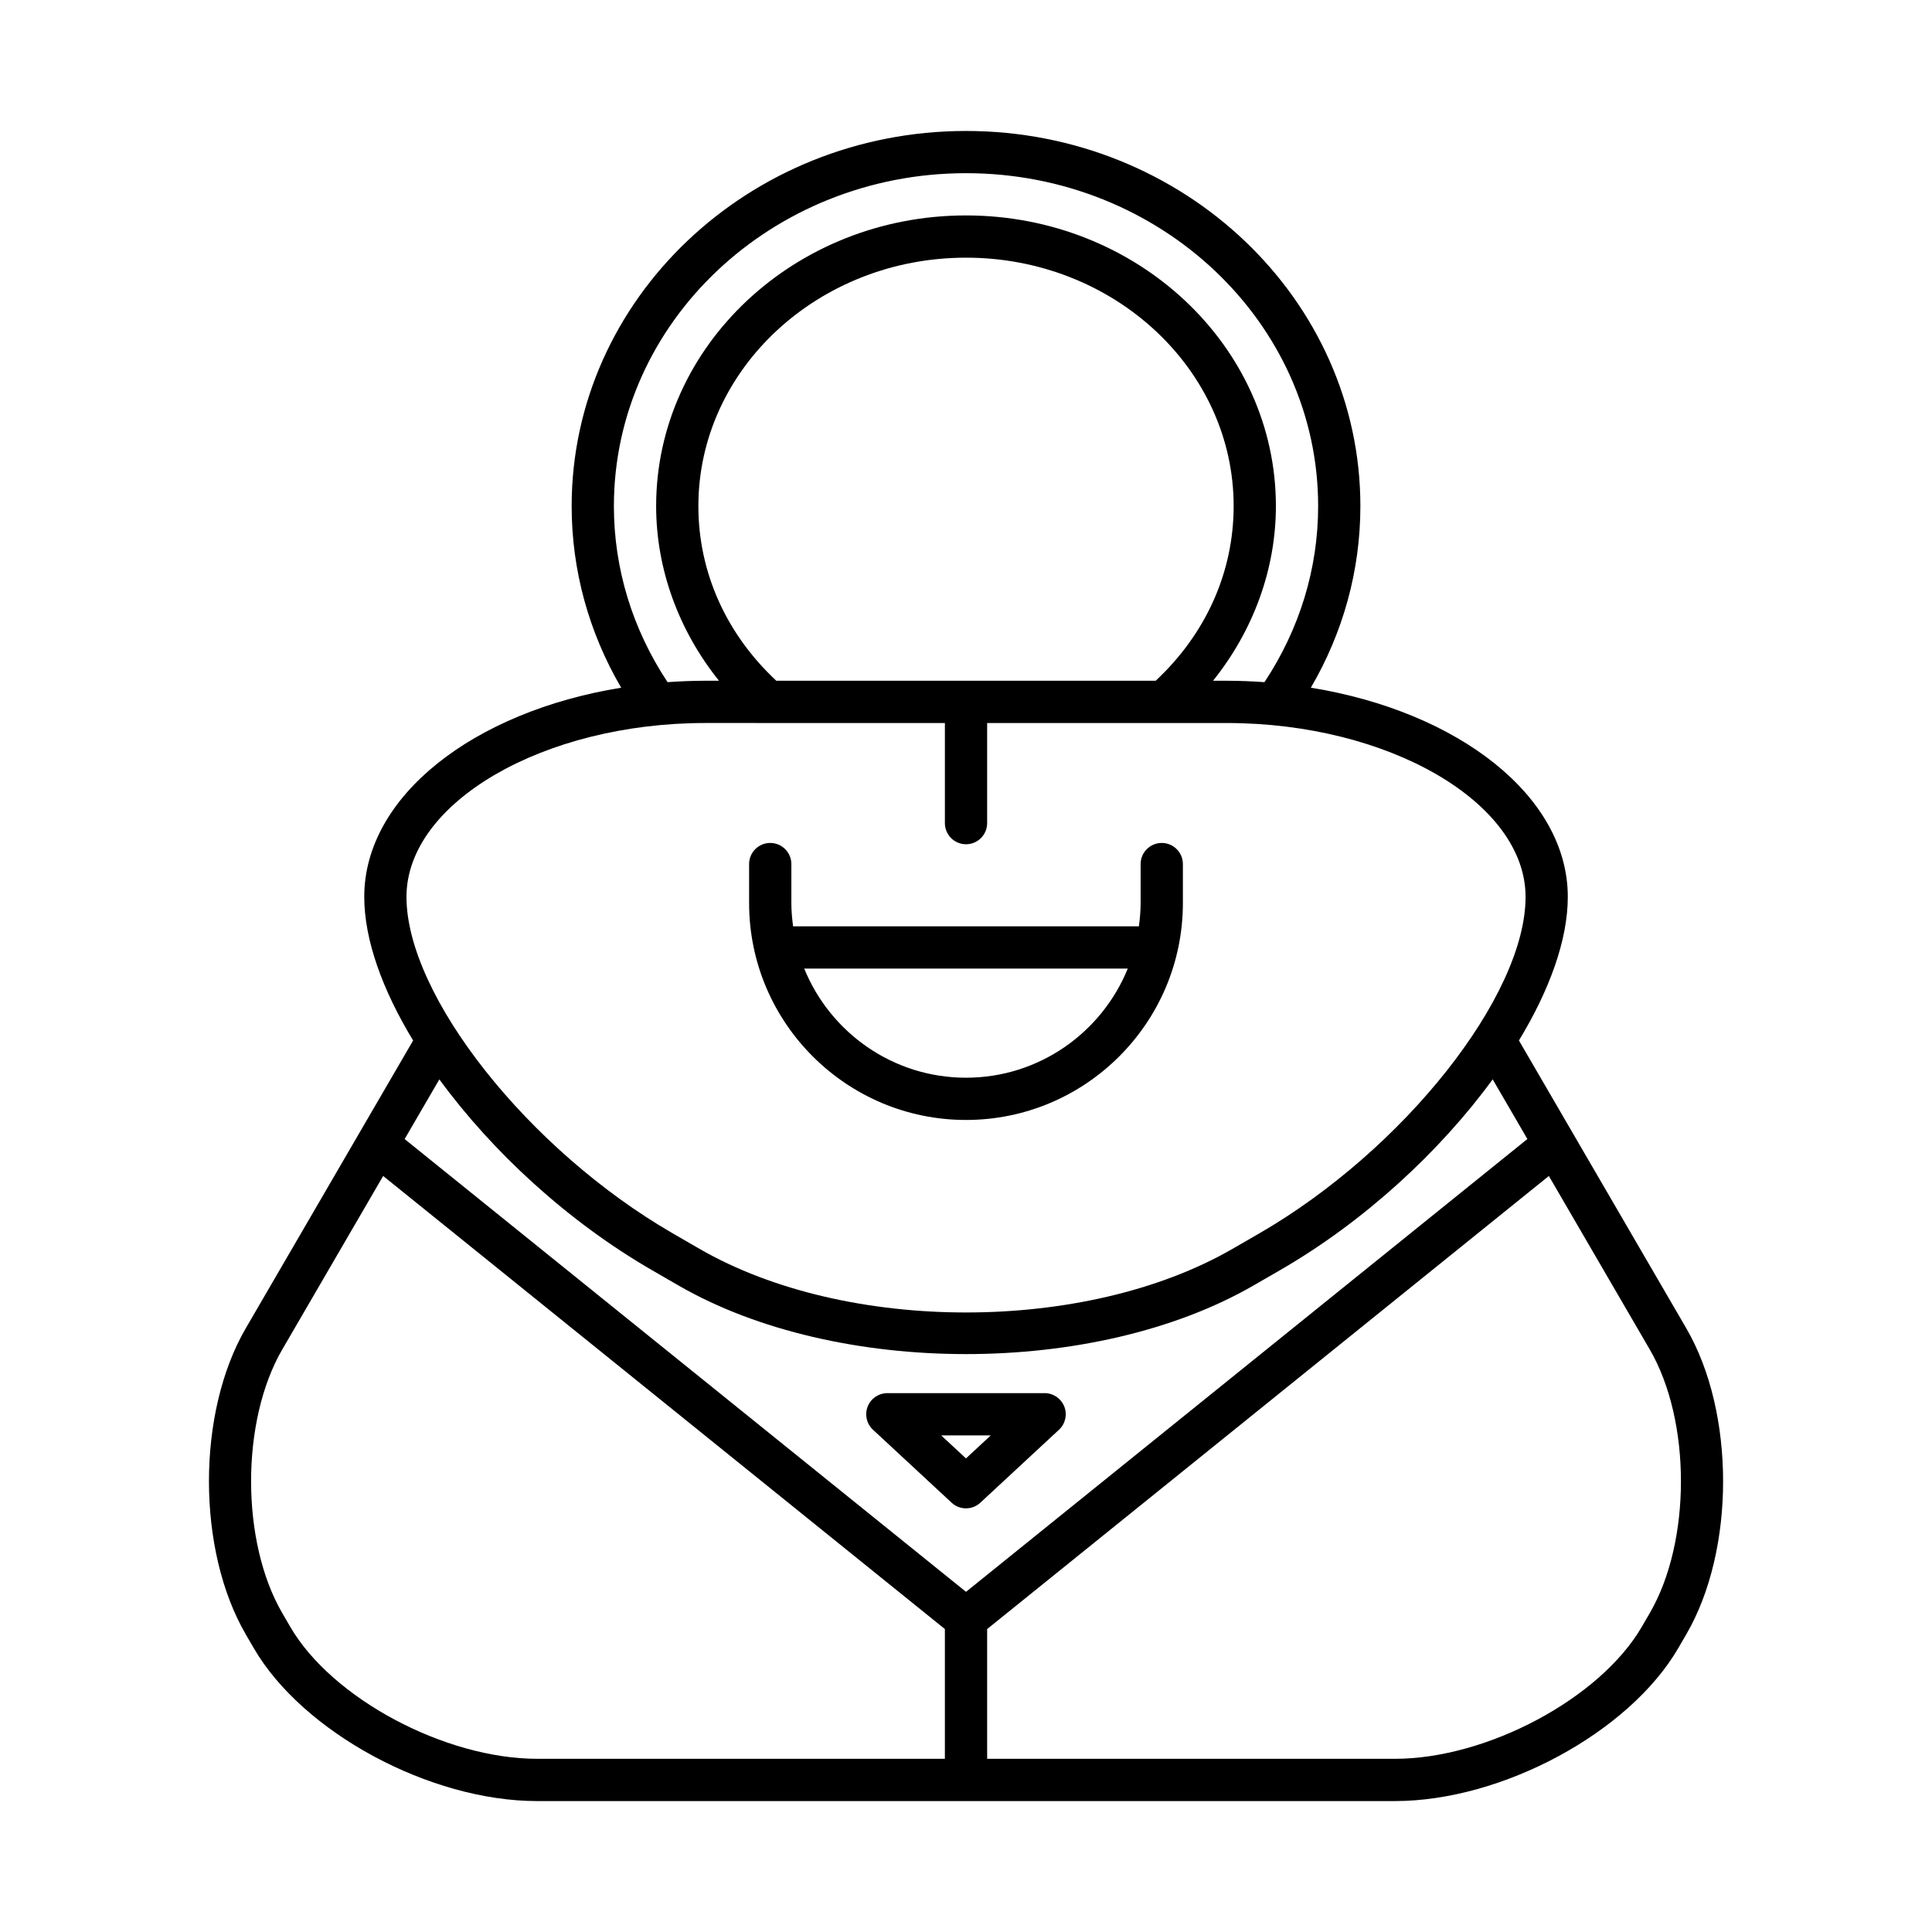
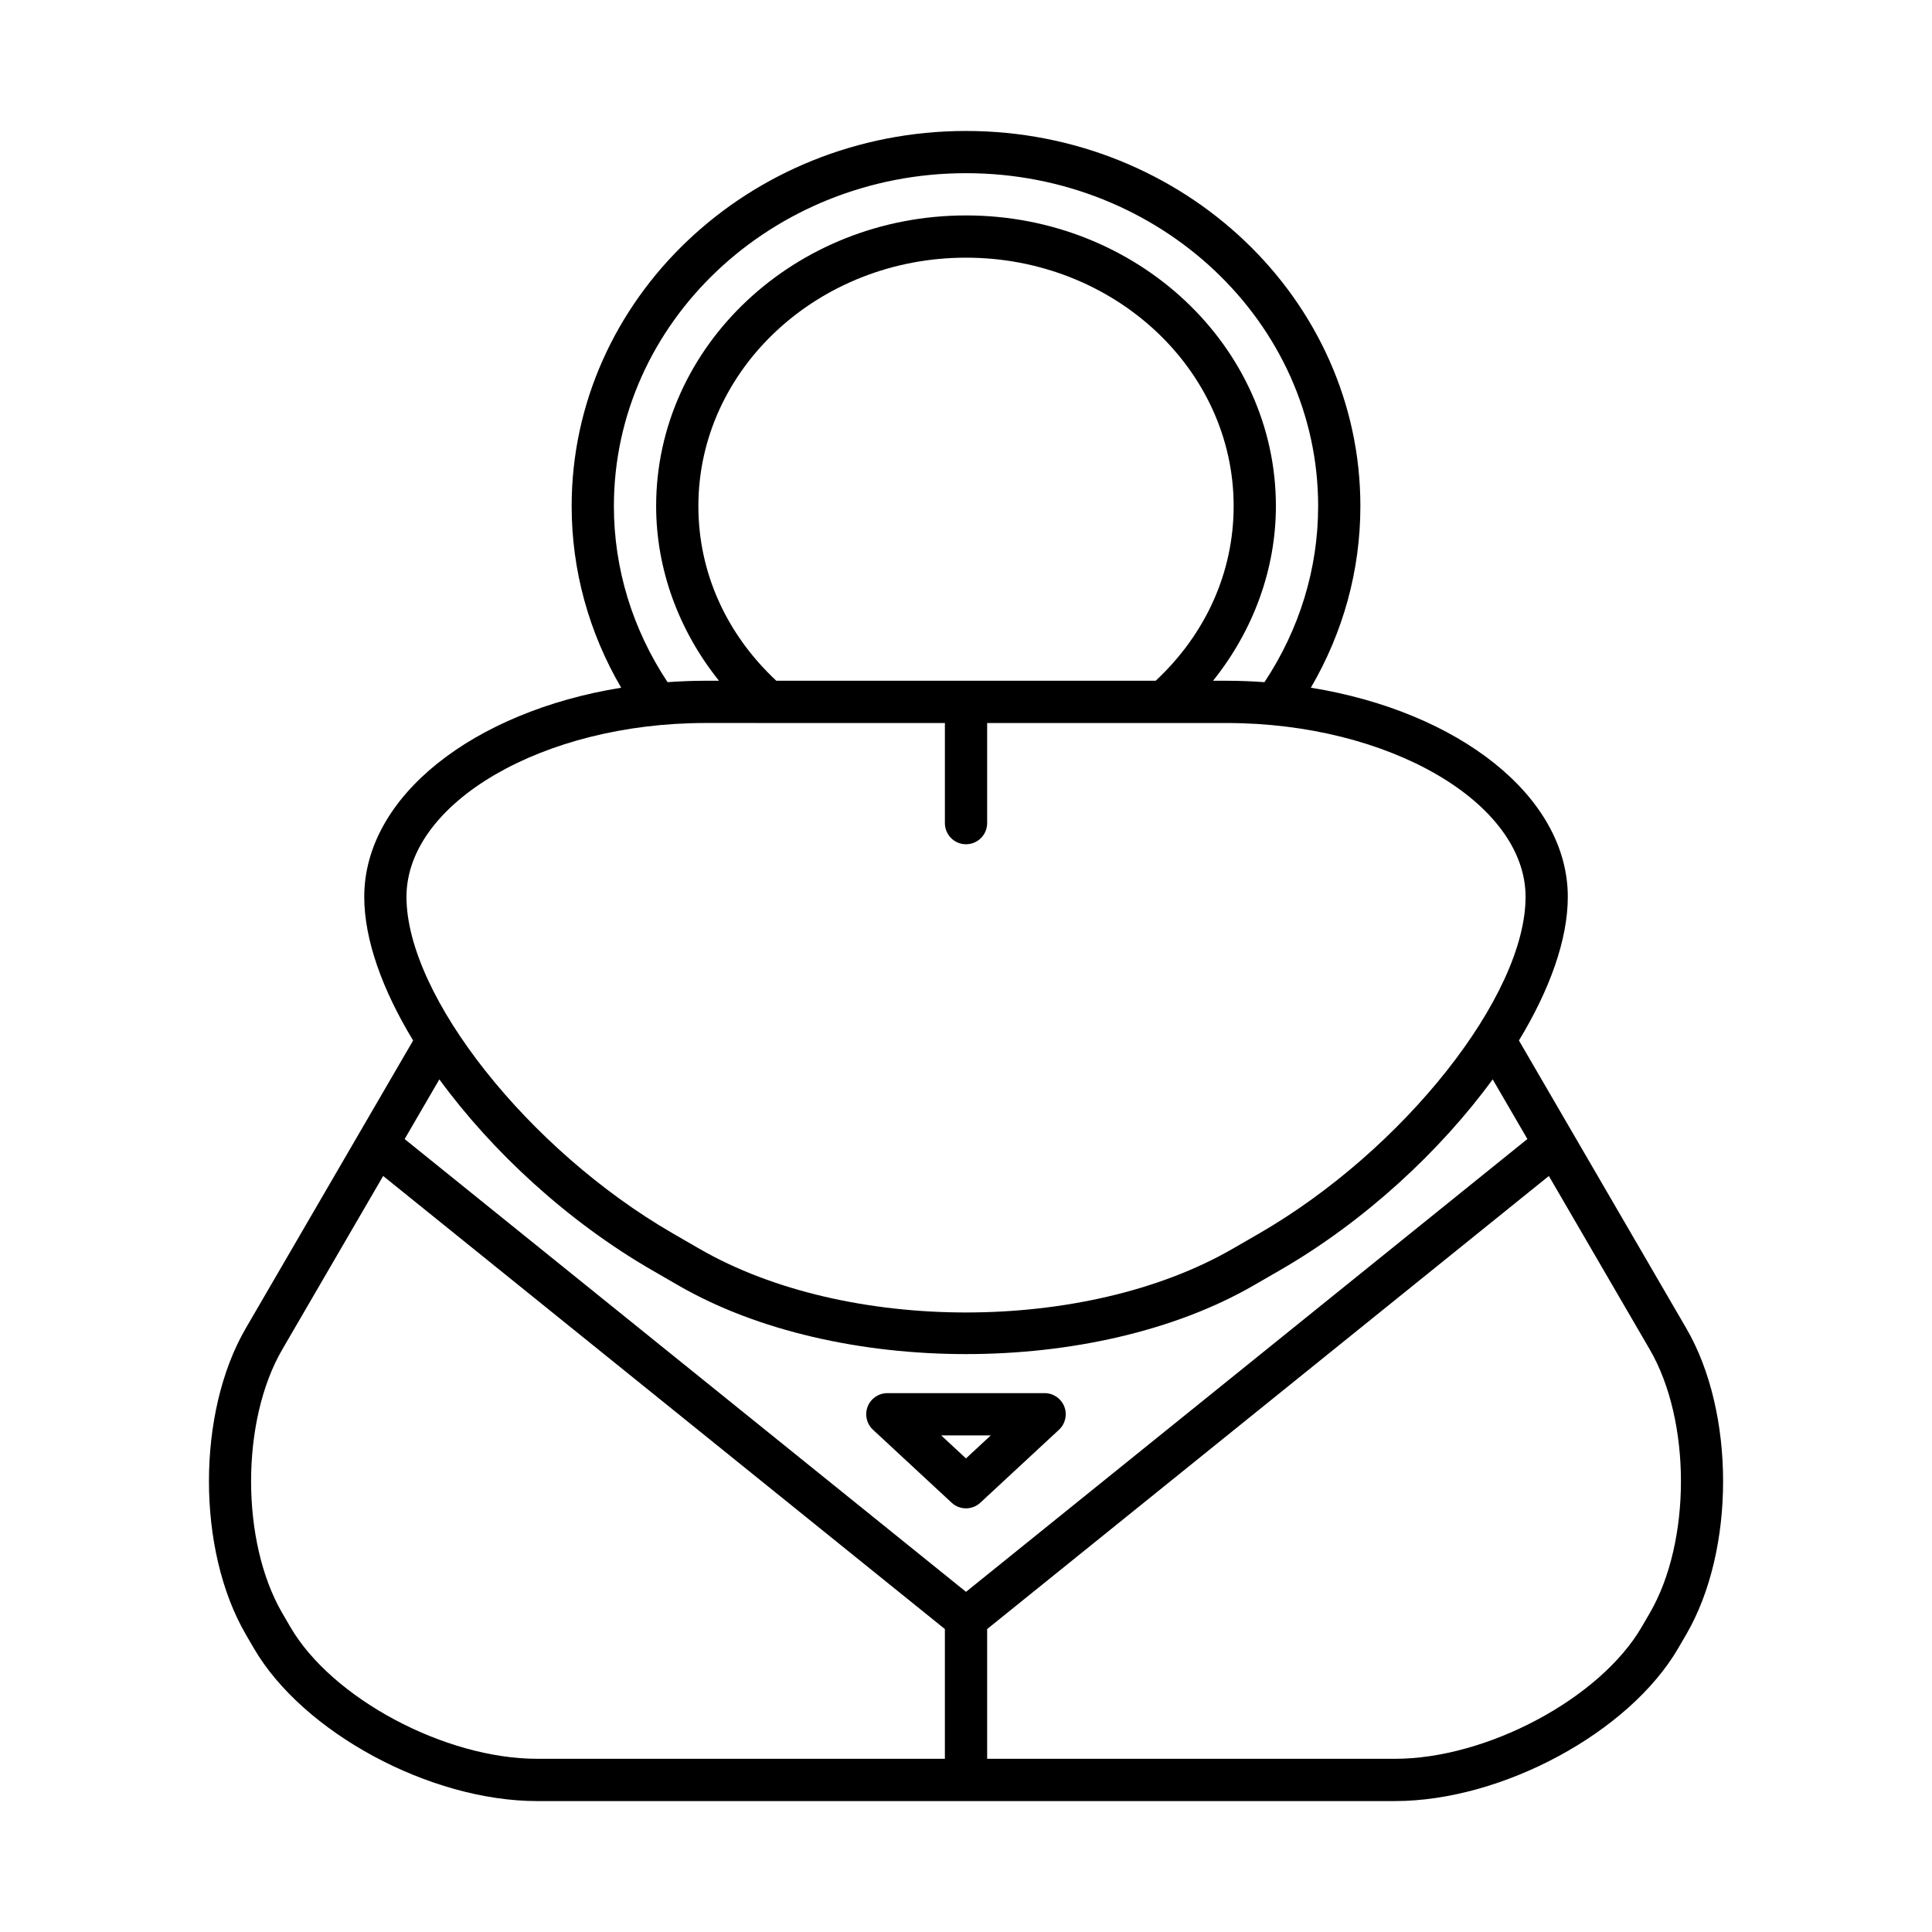
<svg xmlns="http://www.w3.org/2000/svg" fill="#000000" width="800px" height="800px" version="1.1" viewBox="144 144 512 512">
  <g>
    <path d="m209.12 577.11 2.137 3.672c12.988 22.344 46.668 40.52 75.086 40.52h227.32c28.414 0 62.098-18.176 75.086-40.516l2.137-3.672c13.004-22.363 13.004-58.742 0-81.098l-44.355-76.277c8.172-13.465 12.953-26.746 12.953-38.055 0-26.699-29.02-49.121-68.094-55.438 8.586-14.691 13.125-31.148 13.125-48.121 0-54.82-46.883-99.418-104.51-99.418s-104.51 44.602-104.51 99.418c0 16.977 4.543 33.434 13.125 48.125-39.07 6.312-68.09 28.738-68.09 55.434 0 11.312 4.781 24.594 12.953 38.059l-44.355 76.273c-13.004 22.352-13.004 58.73 0 81.094zm372.09-75.473c11.012 18.93 11.012 50.91 0 69.84l-2.137 3.676c-11.016 18.945-40.969 34.949-65.41 34.949h-108.06v-34.383l148.86-120.07zm-274.52-223.52c0-48.648 41.863-88.223 93.316-88.223s93.316 39.574 93.316 88.223c0 16.605-4.945 32.652-14.223 46.66-3.285-0.23-6.609-0.371-9.992-0.371h-3.637c10.648-13.277 16.656-29.543 16.656-46.289 0-42.473-36.84-77.027-82.121-77.027s-82.121 34.555-82.121 77.027c0 16.746 6.004 33.012 16.656 46.289h-3.641c-3.379 0-6.703 0.141-9.988 0.371-9.277-14-14.223-30.051-14.223-46.66zm143.58 46.289h-100.54c-13.297-12.418-20.652-28.754-20.652-46.289 0-36.301 31.816-65.832 70.926-65.832s70.926 29.531 70.926 65.832c-0.004 17.531-7.363 33.871-20.66 46.289zm-198.55 57.27c0-24.973 36.262-46.074 79.18-46.074l63.508 0.004v26.531c0 3.09 2.504 5.598 5.598 5.598s5.598-2.508 5.598-5.598v-26.531h63.508c42.918 0 79.18 21.098 79.18 46.074 0 26.254-32.34 67.105-70.617 89.211l-7.047 4.066c-38.934 22.48-102.29 22.484-141.24 0.004l-7.047-4.074c-38.281-22.105-70.621-62.957-70.621-89.211zm8.715 48.367c13.949 19.098 33.992 37.656 56.309 50.539l7.047 4.074c21.012 12.129 48.613 18.191 76.215 18.191s55.207-6.066 76.215-18.199l7.047-4.066c22.316-12.887 42.359-31.445 56.309-50.543l9.195 15.812-148.77 120-148.77-119.99zm-41.637 71.594 26.746-45.992 148.86 120.07v34.383h-108.06c-24.441 0-54.395-16.004-65.41-34.953l-2.137-3.672c-11.008-18.926-11.008-50.91 0-69.84z" />
    <path d="m403.8 542.23 20.84-19.332c1.688-1.562 2.246-4.004 1.406-6.148-0.844-2.144-2.91-3.555-5.211-3.555h-41.68c-2.301 0-4.367 1.41-5.211 3.555-0.844 2.144-0.285 4.582 1.406 6.148l20.84 19.332c1.07 1 2.438 1.496 3.805 1.496 1.363 0 2.731-0.496 3.805-1.496zm-10.383-17.836h13.152l-6.574 6.098z" />
-     <path d="m400 440.8c31.691 0 57.477-25.785 57.477-57.48v-10.332c0-3.09-2.504-5.598-5.598-5.598s-5.598 2.508-5.598 5.598v10.332c0 2.098-0.188 4.144-0.461 6.168h-91.641c-0.27-2.023-0.461-4.074-0.461-6.168v-10.332c0-3.09-2.504-5.598-5.598-5.598s-5.598 2.508-5.598 5.598v10.332c0 31.695 25.785 57.48 57.477 57.48zm42.867-40.113c-6.883 16.934-23.492 28.918-42.867 28.918s-35.984-11.984-42.871-28.918z" />
  </g>
</svg>